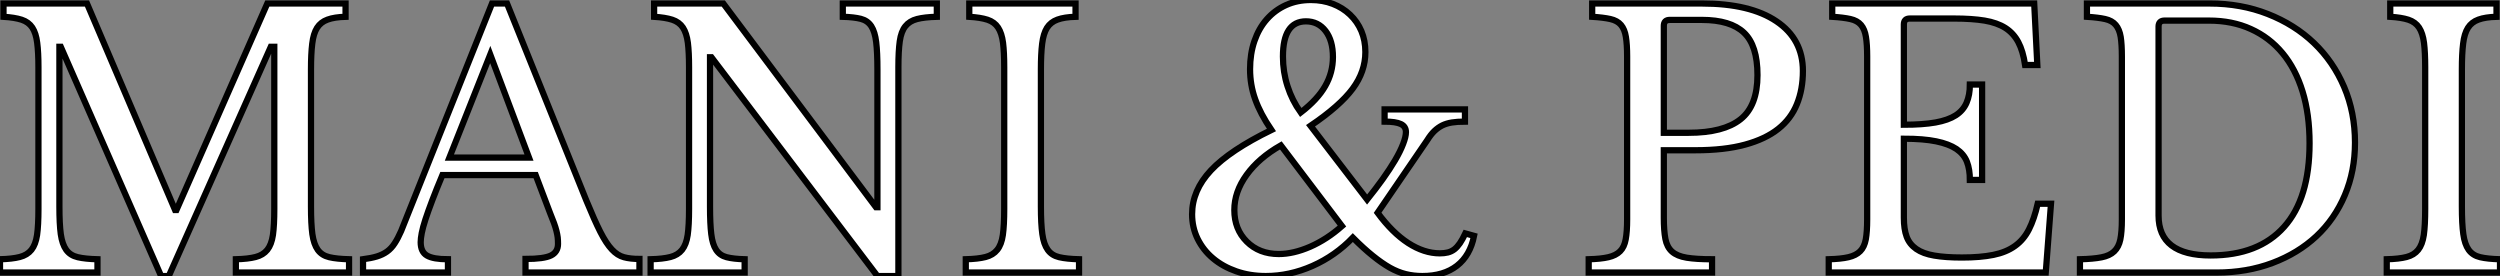
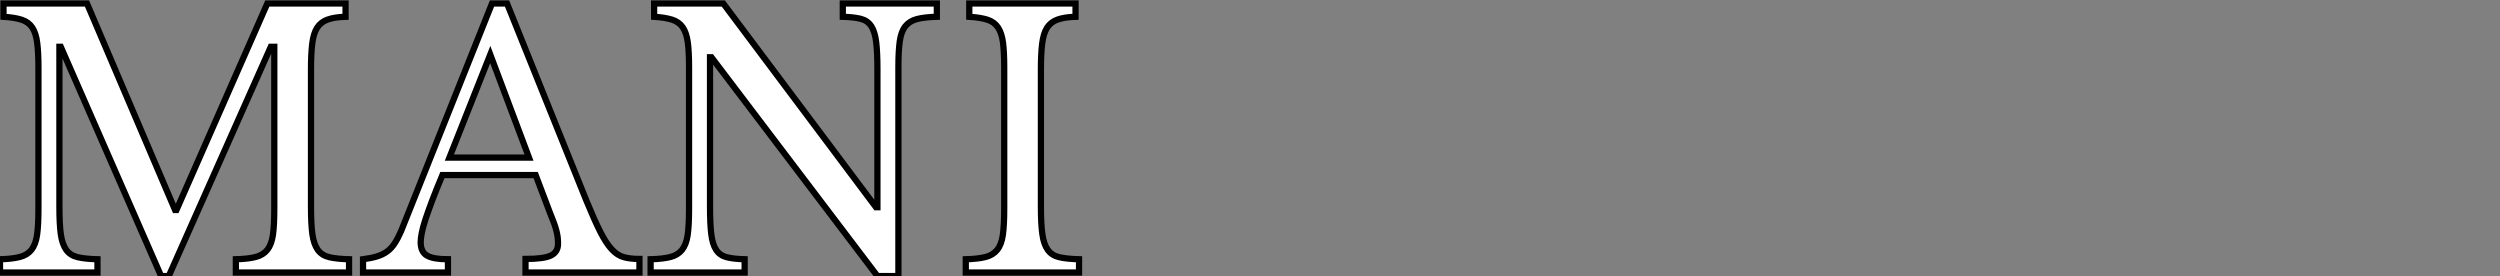
<svg xmlns="http://www.w3.org/2000/svg" viewBox="2.52 -43.68 400.66 44.24">
  <rect x="2.52" y="-43.68" width="400.66" height="44.24" fill="#808080" stroke="none" />
  <path d="M30.58-10.02L30.80-10.02L45.36-43.12L57.90-43.12L57.90-40.99Q56.11-40.94 55.02-40.54Q53.93-40.15 53.34-39.23Q52.75-38.30 52.56-36.68Q52.36-35.06 52.36-32.54L52.36-32.54L52.36-10.58Q52.36-7.78 52.58-6.16Q52.81-4.54 53.45-3.64Q54.10-2.74 55.30-2.46Q56.50-2.18 58.46-2.13L58.46-2.13L58.46 0L40.32 0L40.32-2.13Q42.28-2.18 43.48-2.49Q44.69-2.80 45.36-3.64Q46.03-4.48 46.26-6.02Q46.48-7.56 46.48-10.19L46.48-10.19L46.48-36.18L45.92-36.18L29.57 0.56L28.34 0.56L12.26-36.18L12.04-36.18L12.04-10.58Q12.04-7.78 12.26-6.16Q12.49-4.54 13.13-3.64Q13.78-2.74 14.98-2.46Q16.18-2.18 18.14-2.13L18.14-2.13L18.14 0L2.52 0L2.52-2.13Q4.48-2.18 5.68-2.49Q6.89-2.80 7.56-3.64Q8.23-4.48 8.46-6.02Q8.68-7.56 8.68-10.19L8.68-10.19L8.68-32.93Q8.68-35.28 8.48-36.82Q8.29-38.36 7.70-39.26Q7.11-40.15 5.99-40.52Q4.87-40.88 3.08-40.99L3.08-40.99L3.08-43.12L16.46-43.12L30.58-10.02ZM90.66-9.58L88.37-15.62L73.42-15.62Q72.46-13.33 71.79-11.56Q71.12-9.80 70.70-8.51Q70.28-7.22 70.11-6.33Q69.94-5.43 69.94-4.87L69.94-4.87Q69.94-3.30 70.95-2.72Q71.96-2.13 74.31-2.13L74.31-2.13L74.31 0L60.70 0L60.70-2.13Q61.99-2.30 62.92-2.58Q63.84-2.86 64.54-3.36Q65.24-3.86 65.77-4.68Q66.30-5.49 66.81-6.66L66.81-6.66L81.37-43.12L83.78-43.12L96.49-11.54Q97.78-8.40 98.73-6.52Q99.68-4.65 100.58-3.70Q101.47-2.74 102.51-2.46Q103.54-2.18 105-2.18L105-2.18L105 0L86.74 0L86.74-2.18Q89.71-2.18 90.83-2.74Q91.95-3.30 91.95-4.59L91.95-4.59Q91.95-5.15 91.90-5.63Q91.84-6.10 91.70-6.66Q91.56-7.22 91.31-7.92Q91.06-8.62 90.66-9.58L90.66-9.58ZM81.09-34.94L74.54-18.42L87.30-18.42L81.09-34.94ZM146.50 0.56L143.14 0.56L116.54-34.50L116.31-34.50L116.31-10.58Q116.31-7.78 116.51-6.16Q116.70-4.54 117.29-3.64Q117.88-2.74 118.97-2.46Q120.06-2.18 121.86-2.13L121.86-2.13L121.86 0L106.79 0L106.79-2.13Q108.75-2.18 109.96-2.49Q111.16-2.80 111.83-3.64Q112.50-4.48 112.73-6.02Q112.95-7.56 112.95-10.19L112.95-10.19L112.95-32.93Q112.95-35.28 112.76-36.82Q112.56-38.36 111.97-39.26Q111.38-40.15 110.26-40.52Q109.14-40.88 107.35-40.99L107.35-40.99L107.35-43.12L118.44-43.12L142.91-10.47L143.14-10.47L143.14-32.54Q143.14-35.28 142.94-36.93Q142.74-38.58 142.16-39.48Q141.57-40.38 140.48-40.66Q139.38-40.94 137.59-40.99L137.59-40.99L137.59-43.12L152.66-43.12L152.66-40.99Q150.70-40.94 149.49-40.63Q148.29-40.32 147.62-39.48Q146.94-38.64 146.72-37.07Q146.50-35.50 146.50-32.93L146.50-32.93L146.50 0.56ZM169.34-32.54L169.34-10.58Q169.34-7.78 169.57-6.16Q169.79-4.54 170.44-3.64Q171.08-2.74 172.28-2.46Q173.49-2.18 175.45-2.13L175.45-2.13L175.45 0L157.30 0L157.30-2.13Q159.26-2.18 160.47-2.49Q161.67-2.80 162.34-3.64Q163.02-4.48 163.24-6.02Q163.46-7.56 163.46-10.19L163.46-10.19L163.46-32.93Q163.46-35.28 163.27-36.82Q163.07-38.36 162.48-39.26Q161.90-40.15 160.78-40.52Q159.66-40.88 157.86-40.99L157.86-40.99L157.86-43.12L174.89-43.12L174.89-40.99Q173.10-40.94 172.00-40.54Q170.91-40.15 170.32-39.23Q169.74-38.30 169.54-36.68Q169.34-35.06 169.34-32.54L169.34-32.54Z" fill="white" stroke="black" transform="scale(1,1)" />
-   <path d="M210.98-25.65L210.98-25.65Q213.67-27.72 214.90-29.88Q216.14-32.03 216.14-34.55L216.14-34.55Q216.14-37.18 214.96-38.72Q213.78-40.26 211.82-40.26L211.82-40.26Q208.13-40.26 208.13-34.61L208.13-34.61Q208.13-32.14 208.86-29.88Q209.58-27.61 210.98-25.65ZM217.59-7.45L207.79-20.38Q204.26-18.37 202.30-15.65Q200.34-12.94 200.34-10.02L200.34-10.02Q200.34-6.94 202.33-4.96Q204.32-2.97 207.46-2.97L207.46-2.97Q209.81-2.97 212.50-4.14Q215.18-5.32 217.59-7.45L217.59-7.45ZM212.55-23.52L221.62-11.70Q222.97-13.38 224.12-14.98Q225.26-16.58 226.10-18.00Q226.94-19.43 227.39-20.61Q227.84-21.78 227.84-22.51L227.84-22.51Q227.84-23.41 227.03-23.80Q226.22-24.19 224.42-24.19L224.42-24.19L224.42-26.15L237.30-26.15L237.30-24.19Q236.07-24.19 235.20-24.05Q234.34-23.91 233.66-23.58Q232.99-23.24 232.40-22.68Q231.82-22.12 231.26-21.22L231.26-21.22L223.30-9.58Q225.66-6.38 228.20-4.73Q230.75-3.08 233.27-3.08L233.27-3.08Q234.00-3.08 234.56-3.22Q235.12-3.36 235.60-3.72Q236.07-4.09 236.49-4.70Q236.91-5.32 237.36-6.27L237.36-6.27L238.76-5.88Q238.14-2.74 236.02-1.09Q233.89 0.56 230.47 0.56L230.47 0.56Q229.07 0.56 227.81 0.25Q226.55-0.06 225.26-0.78Q223.98-1.51 222.52-2.69Q221.06-3.86 219.33-5.60L219.33-5.60Q216.53-2.69 212.86-1.06Q209.19 0.56 205.38 0.56L205.38 0.56Q202.81 0.56 200.65-0.20Q198.50-0.95 196.93-2.27Q195.36-3.58 194.46-5.40Q193.57-7.22 193.57-9.35L193.57-9.35Q193.57-13.16 196.59-16.38Q199.62-19.60 206.28-22.85L206.28-22.85Q204.49-25.48 203.68-27.78Q202.86-30.07 202.86-32.59L202.86-32.59Q202.86-35.06 203.56-37.10Q204.26-39.14 205.55-40.60Q206.84-42.06 208.63-42.87Q210.42-43.68 212.61-43.68L212.61-43.68Q214.51-43.68 216.11-43.06Q217.70-42.45 218.88-41.33Q220.06-40.21 220.70-38.70Q221.34-37.18 221.34-35.34L221.34-35.34Q221.34-32.20 219.30-29.46Q217.26-26.71 212.55-23.52L212.55-23.52Z" fill="white" stroke="black" transform="scale(1,1)" />
-   <path d="M291.46-32.31L291.46-32.31Q291.46-29.34 290.50-26.99Q289.55-24.64 287.51-23.02Q285.46-21.39 282.19-20.50Q278.91-19.60 274.21-19.60L274.21-19.60L269.17-19.60L269.17-8.79Q269.17-6.72 269.42-5.40Q269.67-4.09 270.48-3.36Q271.30-2.63 272.84-2.38Q274.38-2.13 276.90-2.13L276.90-2.13L276.90 0L257.13 0L257.13-2.13Q259.09-2.18 260.29-2.46Q261.50-2.74 262.17-3.42Q262.84-4.09 263.06-5.32Q263.29-6.55 263.29-8.51L263.29-8.51L263.29-34.61Q263.29-36.57 263.09-37.77Q262.90-38.98 262.31-39.68Q261.72-40.38 260.60-40.63Q259.48-40.88 257.69-40.99L257.69-40.99L257.69-43.12L275.27-43.12Q283.00-43.12 287.23-40.26Q291.46-37.41 291.46-32.31ZM269.17-39.54L269.17-22.40L273.14-22.40Q278.74-22.40 281.46-24.56Q284.18-26.71 284.18-31.64L284.18-31.64Q284.18-36.40 282.02-38.44Q279.86-40.49 275.27-40.49L275.27-40.49L270.12-40.49Q269.17-40.49 269.17-39.54L269.17-39.54ZM307.64-39.76L307.64-23.69Q310.66-23.69 312.71-24.05Q314.75-24.42 315.96-25.20Q317.16-25.98 317.69-27.22Q318.22-28.45 318.22-30.13L318.22-30.13L320.18-30.13L320.18-14.84L318.22-14.84Q318.22-16.52 317.75-17.75Q317.27-18.98 316.07-19.80Q314.86-20.61 312.82-21.03Q310.78-21.45 307.64-21.45L307.64-21.45L307.64-8.79Q307.64-6.94 308.09-5.74Q308.54-4.54 309.63-3.78Q310.72-3.02 312.51-2.72Q314.30-2.41 316.94-2.41L316.94-2.41Q319.90-2.41 321.98-2.83Q324.05-3.25 325.45-4.26Q326.85-5.26 327.69-6.92Q328.53-8.57 329.09-11.03L329.09-11.03L331.22-11.03L330.38 0L295.60 0L295.60-2.13Q297.56-2.18 298.76-2.46Q299.97-2.74 300.64-3.42Q301.31-4.09 301.54-5.32Q301.76-6.55 301.76-8.51L301.76-8.51L301.76-34.61Q301.76-36.57 301.56-37.77Q301.37-38.98 300.78-39.68Q300.19-40.38 299.07-40.63Q297.95-40.88 296.16-40.99L296.16-40.99L296.16-43.12L328.53-43.12L329.03-33.26L327.07-33.26Q326.74-35.50 325.98-36.93Q325.22-38.36 323.91-39.20Q322.59-40.04 320.58-40.38Q318.56-40.71 315.70-40.71L315.70-40.71L308.59-40.71Q307.64-40.71 307.64-39.76L307.64-39.76ZM357.76 0L335.86 0L335.86-2.13Q337.99-2.18 339.31-2.44Q340.62-2.69 341.35-3.39Q342.08-4.09 342.33-5.29Q342.58-6.50 342.58-8.51L342.58-8.51L342.58-34.61Q342.58-36.57 342.39-37.77Q342.19-38.98 341.60-39.68Q341.02-40.38 339.90-40.63Q338.78-40.88 336.98-40.99L336.98-40.99L336.98-43.12L356.64-43.12Q361.68-43.12 365.96-41.44Q370.25-39.76 373.36-36.79Q376.46-33.82 378.20-29.74Q379.94-25.65 379.94-20.83L379.94-20.83Q379.94-16.24 378.31-12.40Q376.69-8.57 373.75-5.82Q370.81-3.08 366.72-1.54Q362.63 0 357.76 0L357.76 0ZM356.53-40.38L349.42-40.38Q348.46-40.38 348.46-39.42L348.46-39.42L348.46-9.13Q348.46-2.74 356.81-2.74L356.81-2.74Q364.48-2.74 368.57-7.31Q372.66-11.87 372.66-20.72L372.66-20.72Q372.66-25.37 371.54-29.01Q370.42-32.65 368.32-35.17Q366.22-37.69 363.25-39.03Q360.28-40.38 356.53-40.38L356.53-40.38ZM397.07-32.54L397.07-10.58Q397.07-7.78 397.30-6.16Q397.52-4.54 398.16-3.64Q398.81-2.74 400.01-2.46Q401.22-2.18 403.18-2.13L403.18-2.13L403.18 0L385.03 0L385.03-2.13Q386.99-2.18 388.20-2.49Q389.40-2.80 390.07-3.64Q390.74-4.48 390.97-6.02Q391.19-7.56 391.19-10.19L391.19-10.19L391.19-32.93Q391.19-35.28 391.00-36.82Q390.80-38.36 390.21-39.26Q389.62-40.15 388.50-40.52Q387.38-40.88 385.59-40.99L385.59-40.99L385.59-43.12L402.62-43.12L402.62-40.99Q400.82-40.94 399.73-40.54Q398.64-40.15 398.05-39.23Q397.46-38.30 397.27-36.68Q397.07-35.06 397.07-32.54L397.07-32.54Z" fill="white" stroke="black" transform="scale(1,1)" />
</svg>